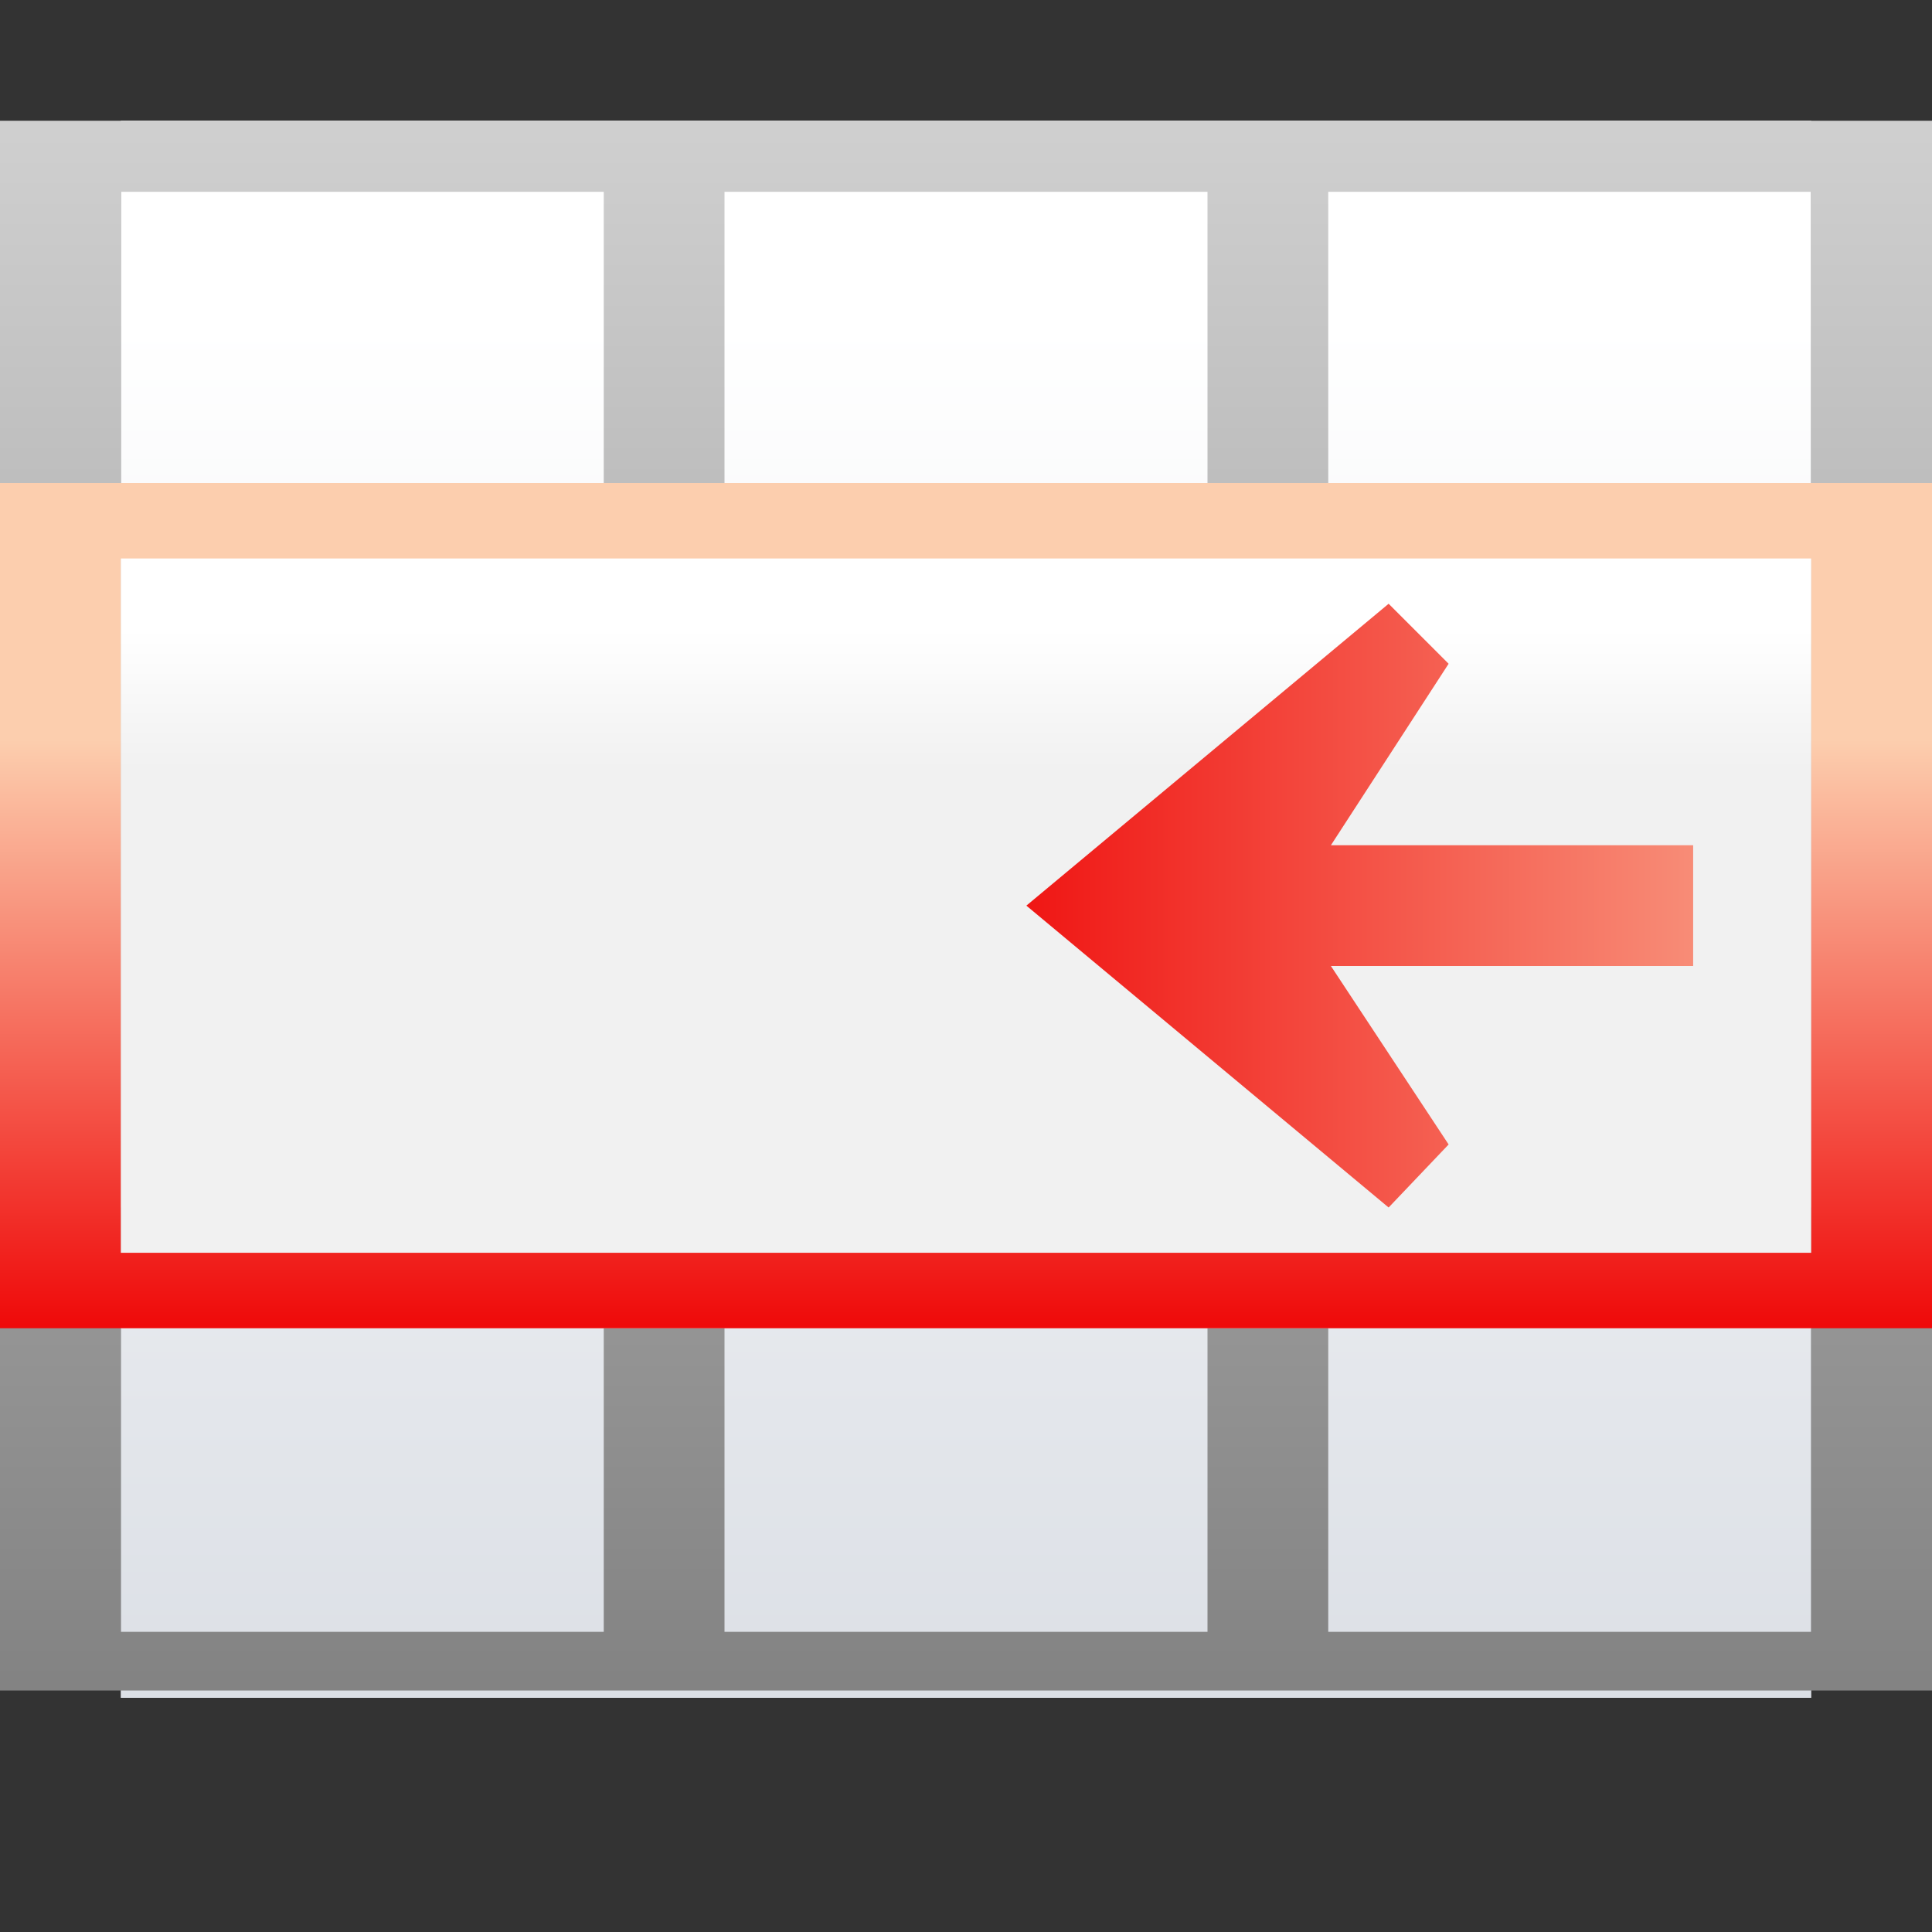
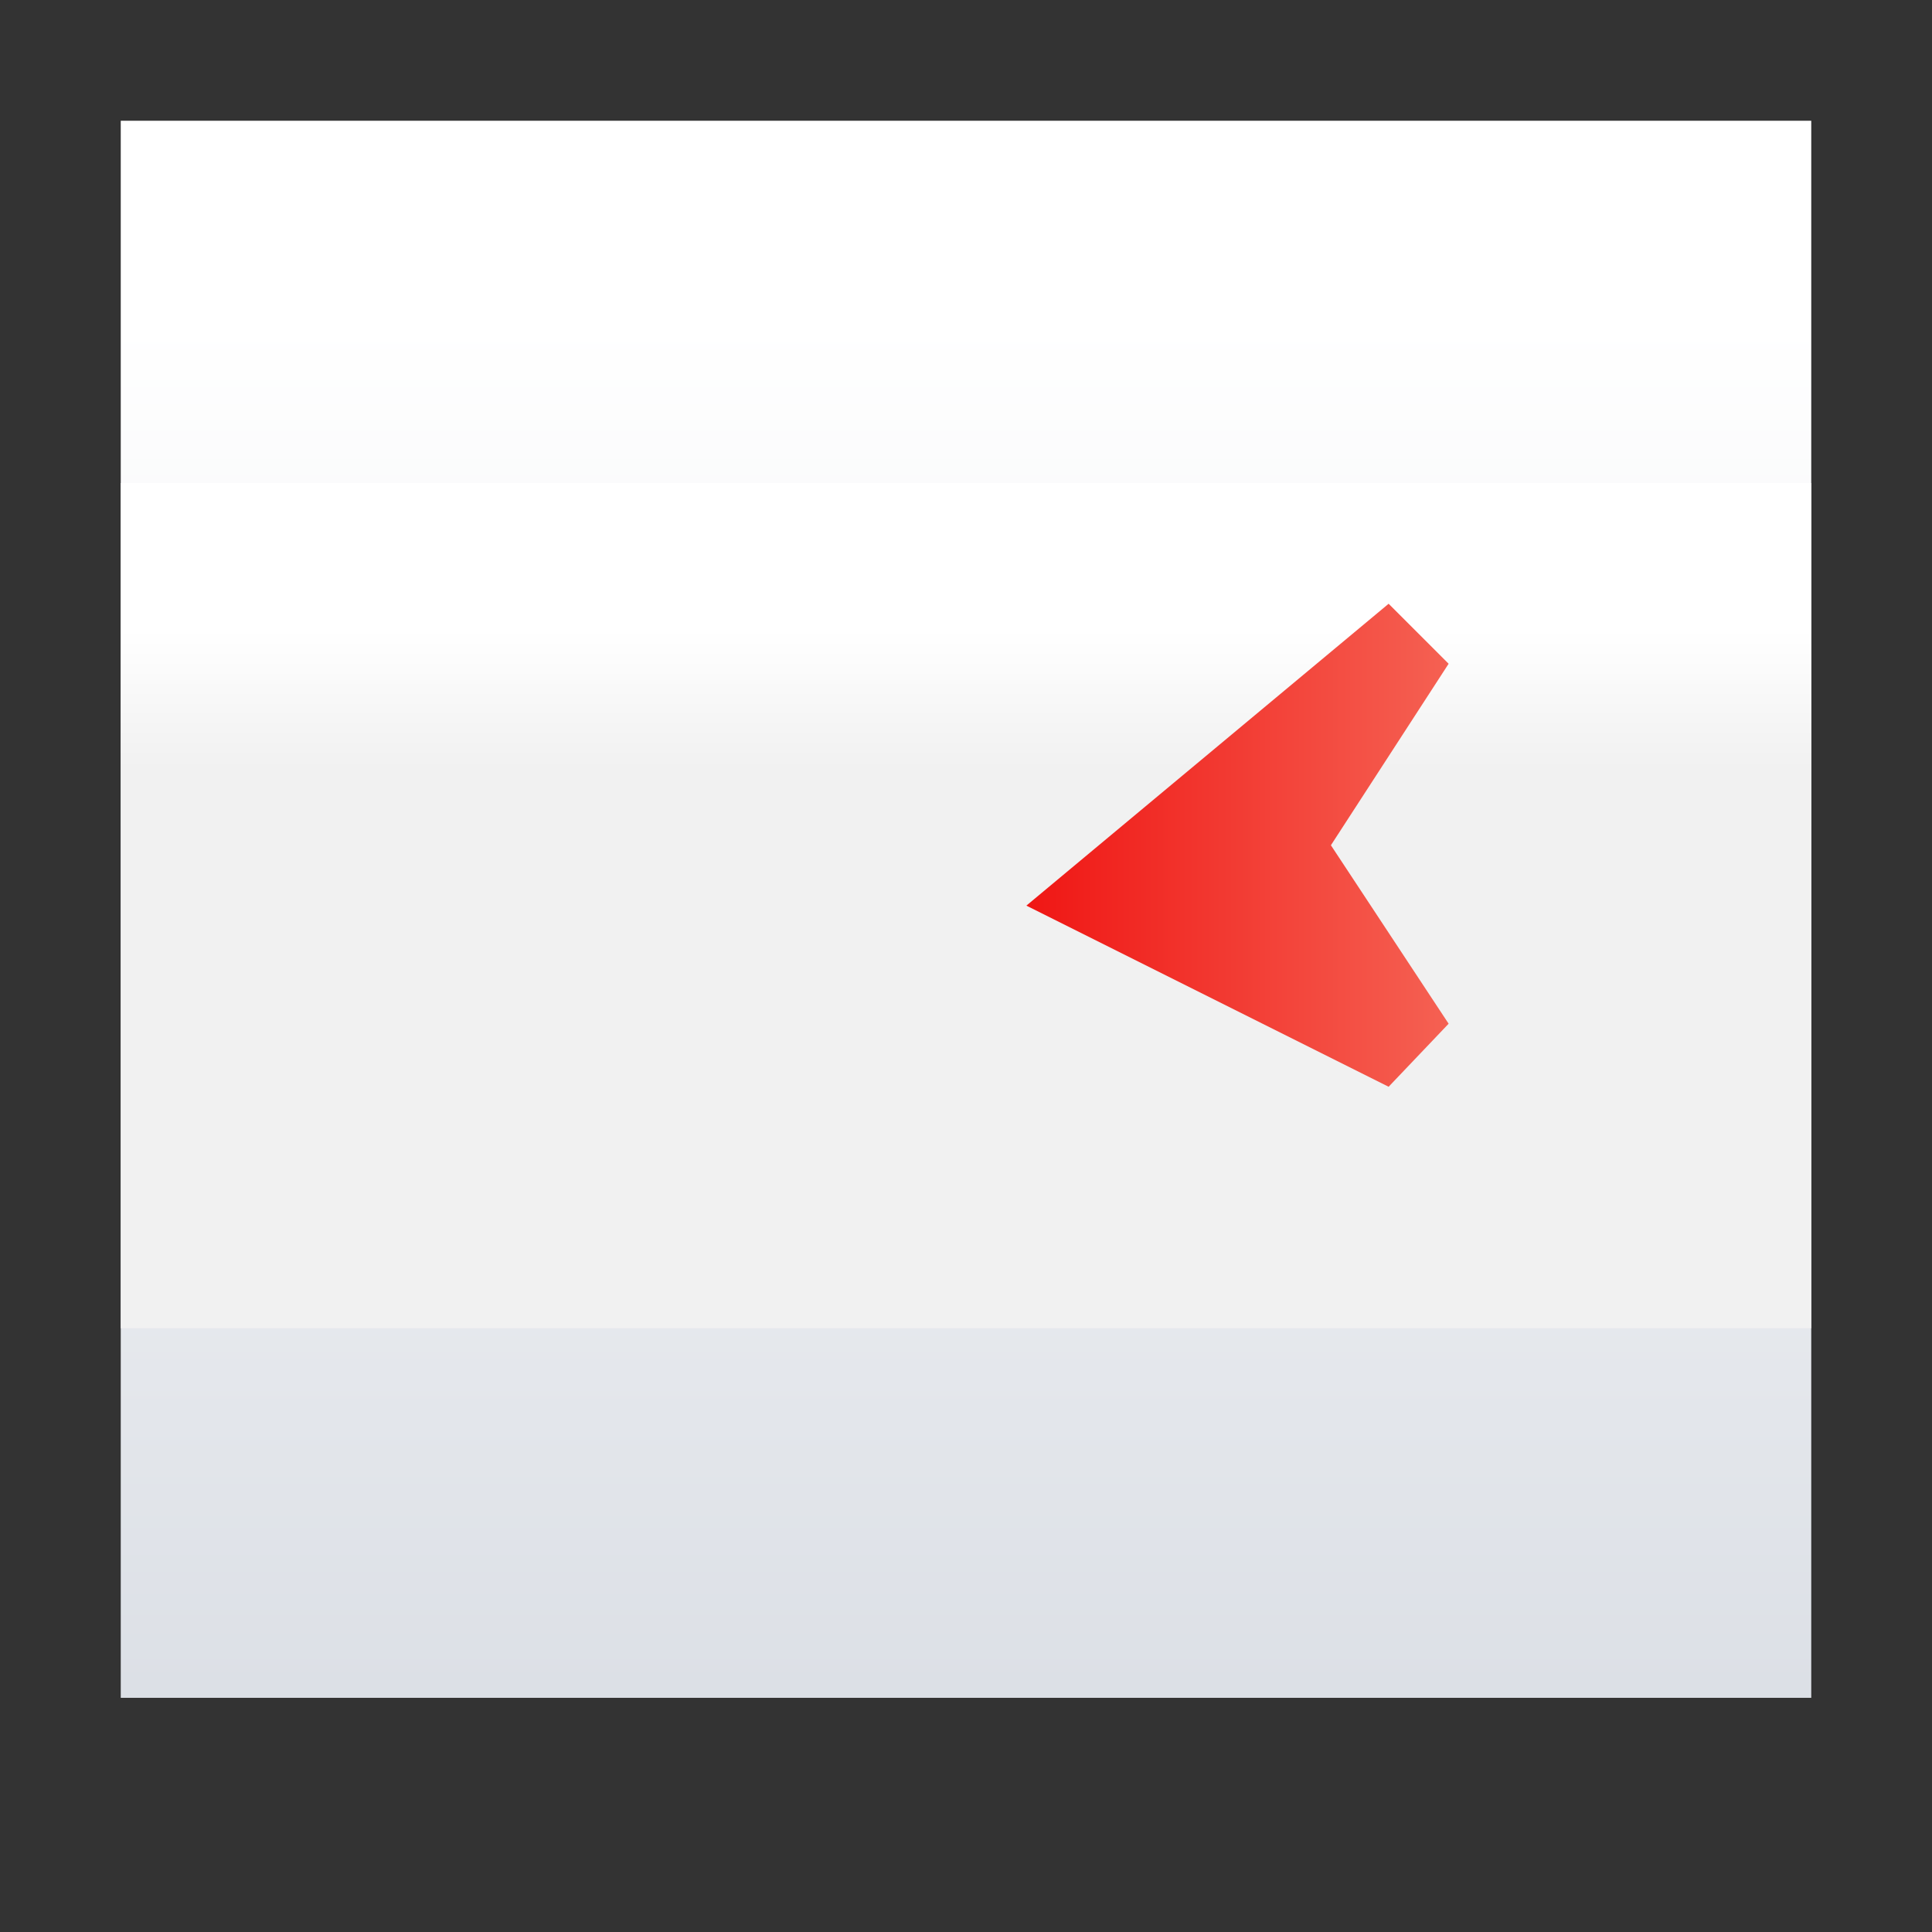
<svg xmlns="http://www.w3.org/2000/svg" xmlns:xlink="http://www.w3.org/1999/xlink" height="16" width="16">
  <rect width="100%" height="100%" fill="#333333" stroke="none" />
  <linearGradient id="a" gradientTransform="matrix(1.077 0 0 1.304 2.256 -.352)" gradientUnits="userSpaceOnUse" x1="46.048" x2="46.048" y1="128.017" y2="16.62">
    <stop offset="0" stop-color="#c7cdd7" />
    <stop offset="1" stop-color="#fff" />
  </linearGradient>
  <linearGradient id="b" gradientUnits="userSpaceOnUse" x1="67.267" x2="67.267" y1="288.201" y2="-56">
    <stop offset="0" />
    <stop offset="1" stop-color="#fff" />
  </linearGradient>
  <linearGradient id="c" gradientTransform="matrix(1.826 0 0 1.737 -45.565 -41.722)" gradientUnits="userSpaceOnUse" x1="58.665" x2="58.665" y1="53.335" y2="48.002">
    <stop offset="0" stop-color="#f1f1f1" />
    <stop offset="1" stop-color="#fff" />
  </linearGradient>
  <linearGradient id="d" gradientTransform="matrix(-1 0 0 1 176.156 32)" gradientUnits="userSpaceOnUse" x1="113.157" x2="39.268" xlink:href="#f" y1="25.786" y2="25.786" />
  <linearGradient id="e" gradientUnits="userSpaceOnUse" x1="56" x2="56" xlink:href="#f" y1="88" y2="48.995" />
  <linearGradient id="f">
    <stop offset="0" stop-color="#ef0909" />
    <stop offset="1" stop-color="#fcceae" />
  </linearGradient>
  <g transform="scale(.125)">
    <path d="m8 8h112v104.485h-112z" fill="url(#a)" />
-     <path d="m0 8v4.707 19.293 4 44 4 24.113 3.888h8 32 8 32 8 32 8v-3.888-100.112h-120zm8 4.707h32v19.293h-32zm40 0h32v19.293h-32zm40 0h32v19.293h-32zm-80 23.293h32v44h-32zm40 0h32v44h-32zm40 0h32v44h-32zm-80 48h32v24.113h-32zm40 0h32v24.113h-32zm40 0h32v24.113h-32z" fill="url(#b)" />
    <path d="m8 32h112v56h-112z" fill="url(#c)" />
-     <path d="m68 60 24-20 3.975 3.975-7.799 12.025h24v8h-24l7.799 11.824-3.975 4.176z" fill="url(#d)" fill-rule="evenodd" />
-     <path d="m0 32v56h128v-56zm8 5h112v46h-112z" fill="url(#e)" />
+     <path d="m68 60 24-20 3.975 3.975-7.799 12.025h24h-24l7.799 11.824-3.975 4.176z" fill="url(#d)" fill-rule="evenodd" />
  </g>
</svg>